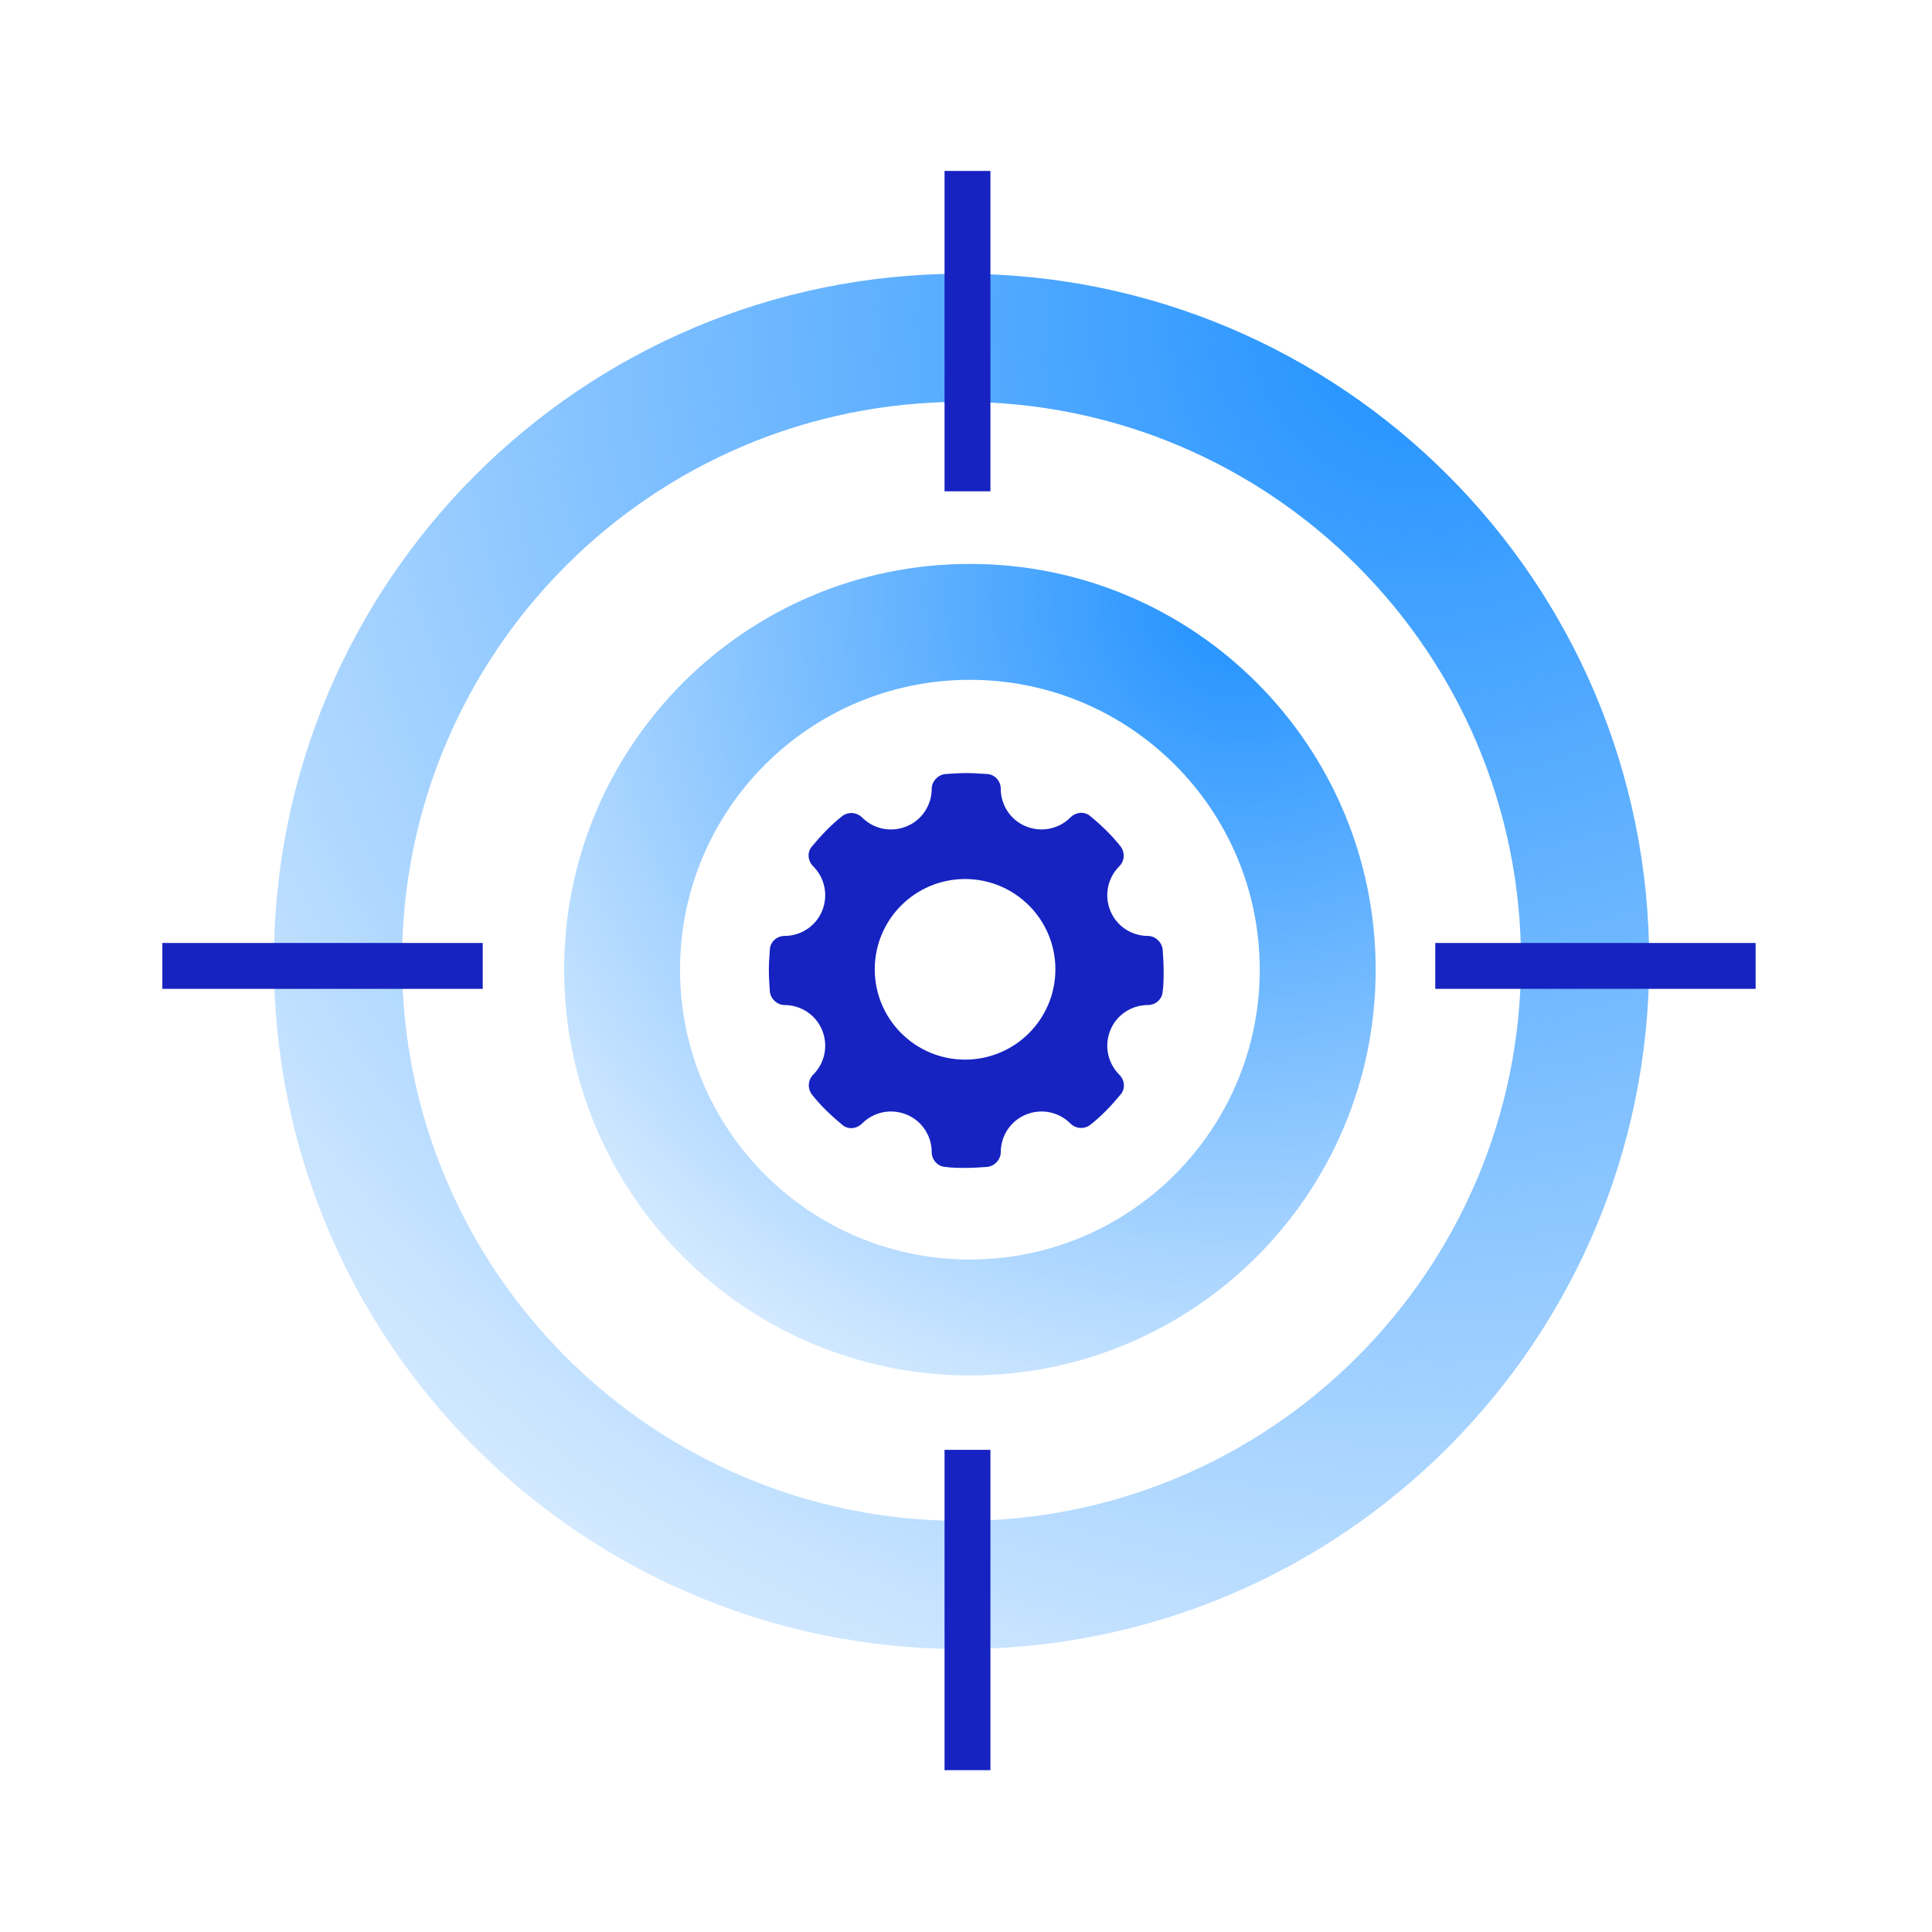
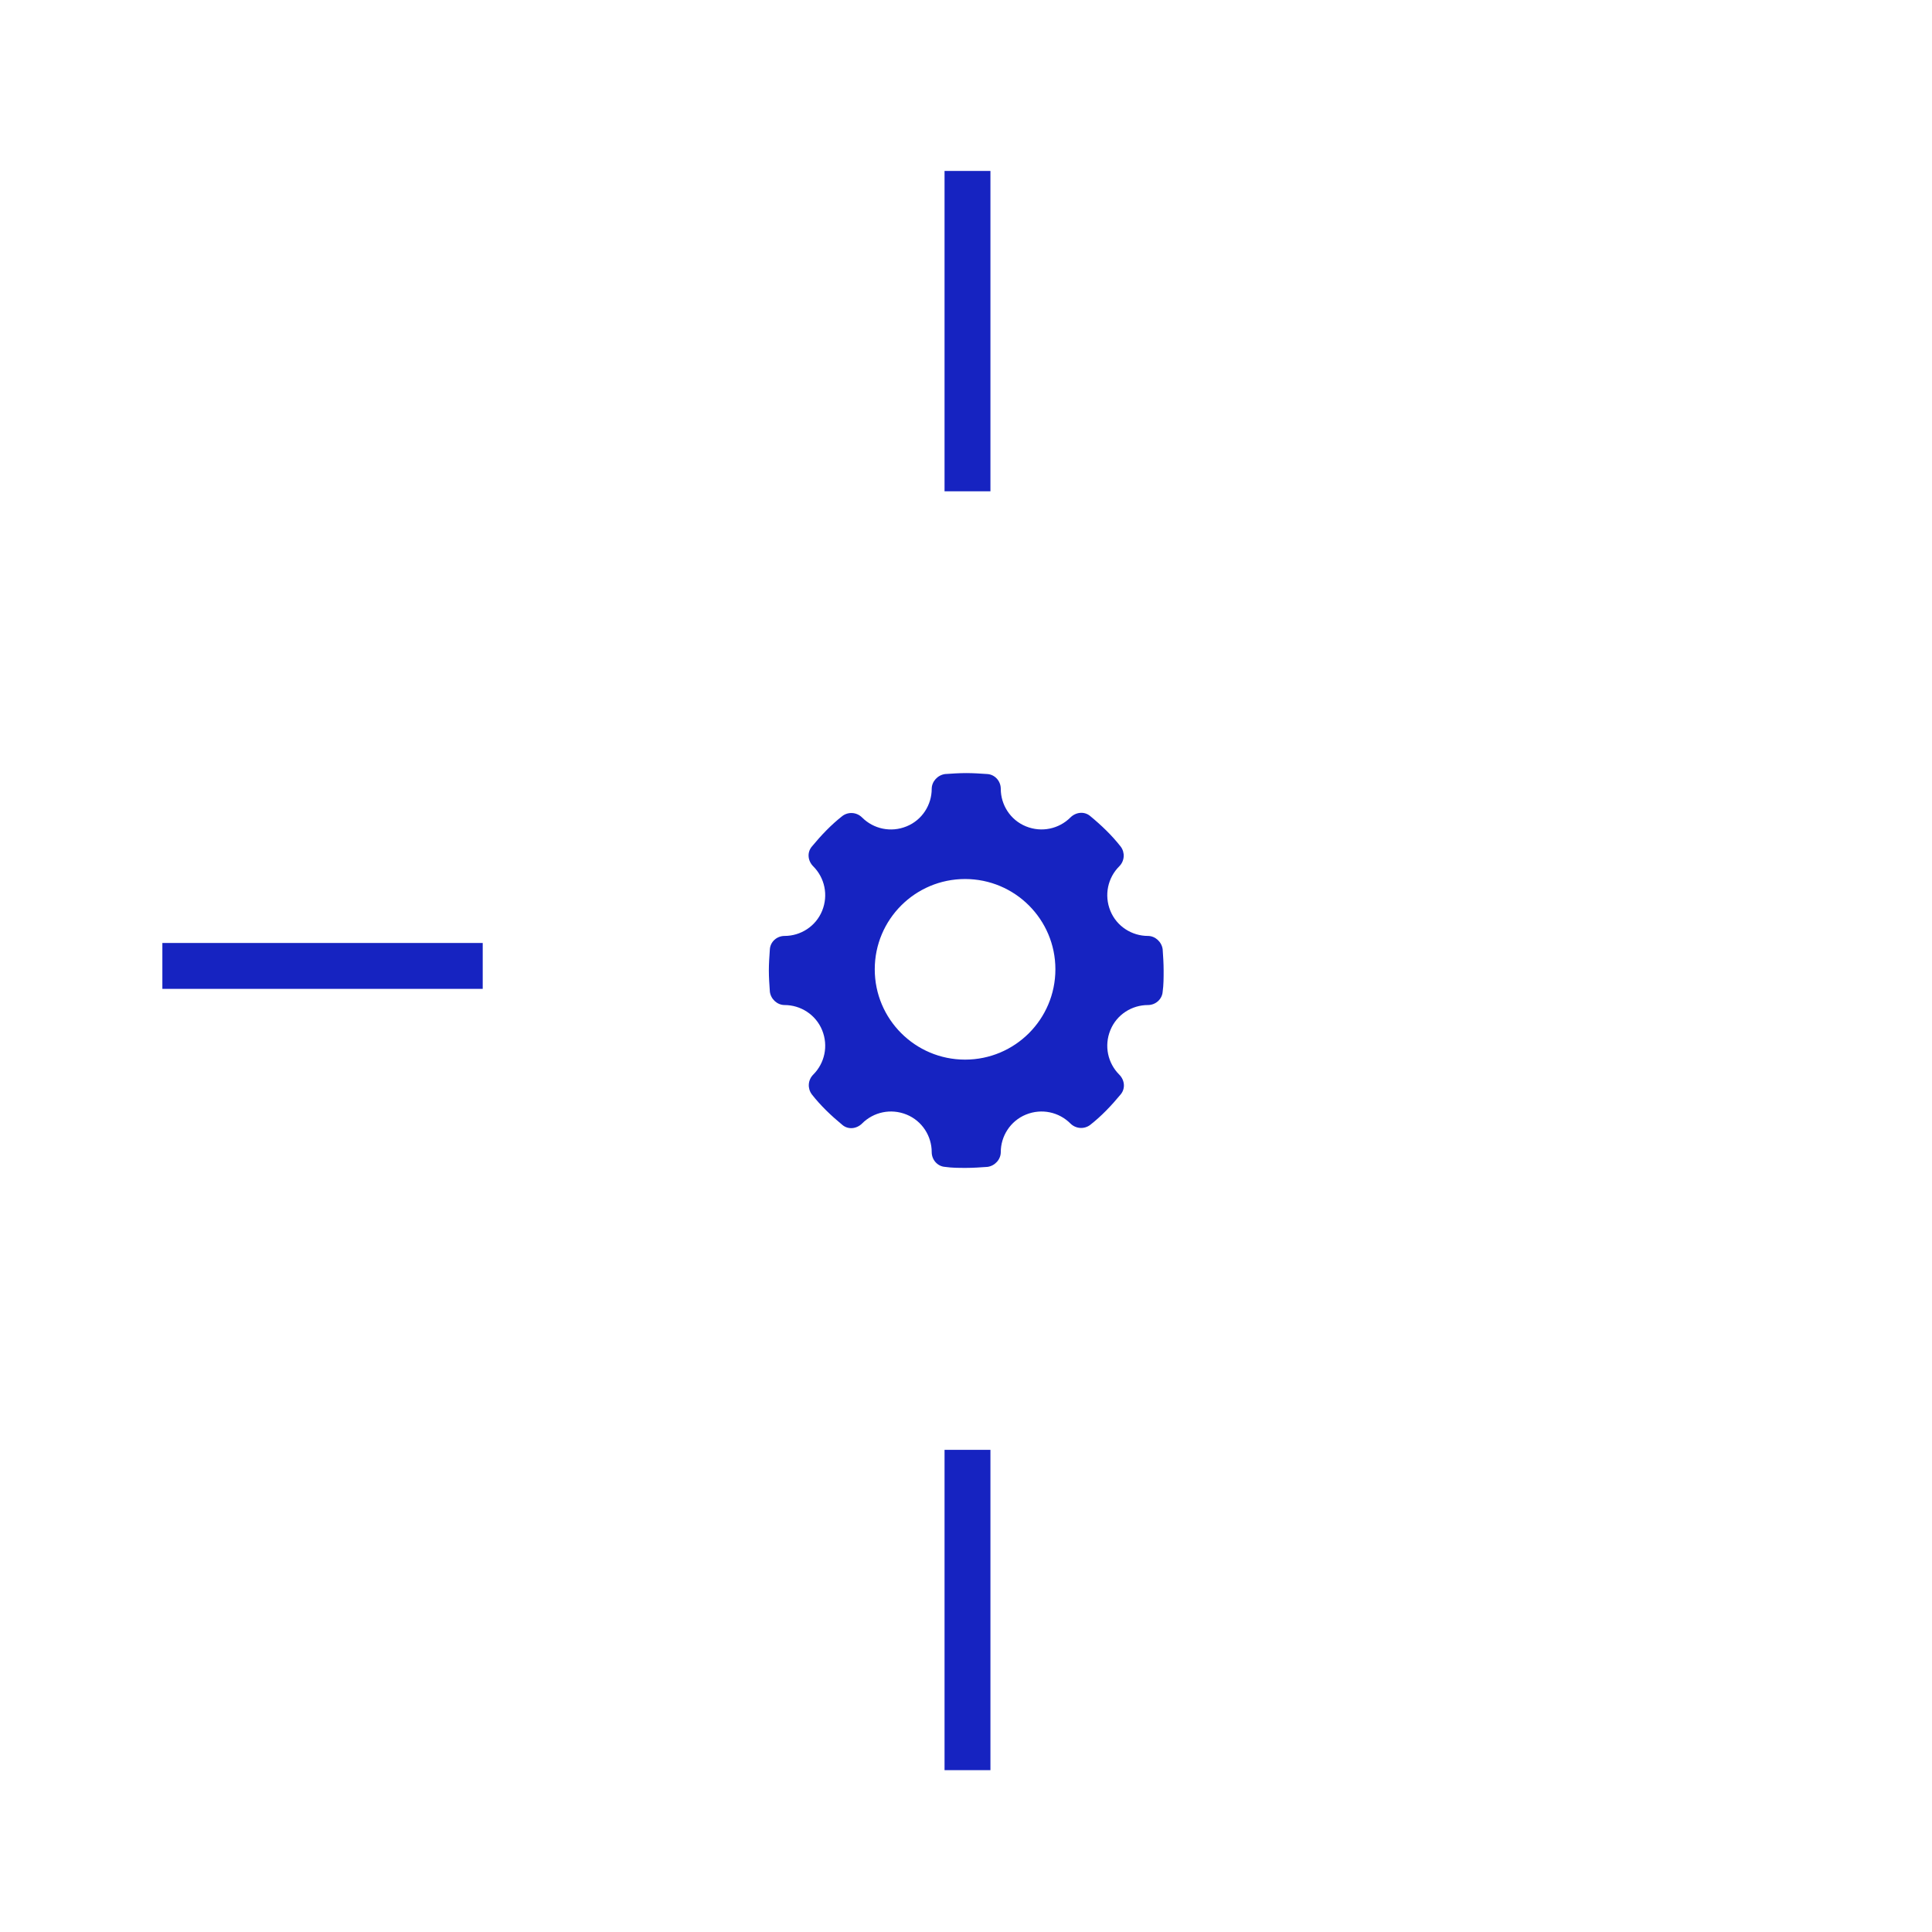
<svg xmlns="http://www.w3.org/2000/svg" width="48" height="48" viewBox="0 0 48 48" fill="none">
-   <path d="M23.89 6.801C33.325 6.801 40.974 14.45 40.974 23.886C40.973 33.321 33.325 40.969 23.89 40.97C14.454 40.97 6.805 33.321 6.805 23.886C6.805 14.45 14.454 6.801 23.89 6.801ZM23.889 9.984C16.212 9.984 9.988 16.208 9.988 23.885C9.988 31.562 16.212 37.786 23.889 37.786C31.566 37.786 37.79 31.562 37.79 23.885C37.79 16.208 31.566 9.985 23.889 9.984Z" fill="url(#paint0_radial_67_12868)" />
-   <path d="M24.097 14.01C29.664 14.01 34.178 18.523 34.178 24.091C34.178 29.658 29.664 34.172 24.097 34.172C18.529 34.172 14.016 29.658 14.016 24.091C14.016 18.523 18.529 14.01 24.097 14.01ZM24.097 16.89C20.12 16.89 16.895 20.114 16.895 24.091C16.896 28.068 20.12 31.292 24.097 31.292C28.073 31.292 31.298 28.068 31.298 24.091C31.298 20.114 28.074 16.89 24.097 16.89Z" fill="url(#paint1_radial_67_12868)" />
  <path d="M24.006 19.207C24.177 19.207 24.362 19.219 24.533 19.231C24.717 19.244 24.864 19.403 24.864 19.6C24.864 19.992 25.098 20.372 25.49 20.531C25.882 20.69 26.311 20.592 26.593 20.311C26.728 20.176 26.937 20.151 27.084 20.273C27.366 20.506 27.623 20.752 27.844 21.034C27.954 21.181 27.942 21.39 27.807 21.524C27.525 21.806 27.427 22.236 27.586 22.628C27.745 23.02 28.126 23.253 28.519 23.253C28.702 23.253 28.861 23.4 28.886 23.584C28.898 23.756 28.91 23.94 28.91 24.111C28.91 24.295 28.91 24.467 28.886 24.639C28.873 24.822 28.715 24.97 28.519 24.97C28.126 24.97 27.745 25.202 27.586 25.595C27.427 25.987 27.525 26.416 27.807 26.698C27.942 26.833 27.966 27.041 27.844 27.189C27.611 27.47 27.366 27.729 27.084 27.949C26.937 28.06 26.728 28.047 26.593 27.912C26.311 27.63 25.882 27.532 25.49 27.691C25.098 27.851 24.864 28.231 24.864 28.623C24.864 28.807 24.717 28.967 24.533 28.991C24.362 29.003 24.177 29.016 24.006 29.016C23.822 29.016 23.651 29.016 23.48 28.991C23.296 28.979 23.148 28.819 23.148 28.623C23.148 28.231 22.915 27.851 22.523 27.691C22.13 27.532 21.701 27.63 21.419 27.912C21.284 28.047 21.076 28.072 20.929 27.949C20.647 27.716 20.39 27.471 20.169 27.189C20.059 27.041 20.07 26.833 20.205 26.698C20.487 26.416 20.585 25.987 20.426 25.595C20.266 25.203 19.886 24.97 19.494 24.97C19.31 24.97 19.151 24.823 19.127 24.639C19.115 24.467 19.102 24.283 19.102 24.111C19.102 23.94 19.115 23.756 19.127 23.584C19.139 23.4 19.298 23.253 19.494 23.253C19.886 23.253 20.266 23.02 20.426 22.628C20.585 22.236 20.487 21.806 20.205 21.524C20.07 21.39 20.046 21.181 20.169 21.034C20.402 20.752 20.647 20.494 20.929 20.273C21.076 20.163 21.284 20.176 21.419 20.311C21.701 20.593 22.13 20.691 22.523 20.531C22.915 20.372 23.148 19.992 23.148 19.6C23.148 19.416 23.296 19.256 23.48 19.231C23.651 19.219 23.834 19.207 24.006 19.207ZM23.977 21.839C22.738 21.839 21.733 22.843 21.733 24.082C21.733 25.321 22.738 26.326 23.977 26.326C25.217 26.326 26.221 25.321 26.221 24.082C26.221 22.843 25.216 21.839 23.977 21.839Z" fill="#1623C1" />
  <path d="M11.993 23.998L4.034 23.998" stroke="#1623C1" stroke-width="1.14" />
-   <path d="M43.618 23.998L35.659 23.998" stroke="#1623C1" stroke-width="1.14" />
  <path d="M24.037 12.206L24.037 4.247" stroke="#1623C1" stroke-width="1.14" />
  <path d="M24.037 43.979L24.037 36.021" stroke="#1623C1" stroke-width="1.14" />
  <defs>
    <radialGradient id="paint0_radial_67_12868" cx="0" cy="0" r="1" gradientUnits="userSpaceOnUse" gradientTransform="translate(35.279 8.021) rotate(123.208) scale(45.603)">
      <stop stop-color="#1E90FF" />
      <stop offset="1" stop-color="#1E90FF" stop-opacity="0" />
    </radialGradient>
    <radialGradient id="paint1_radial_67_12868" cx="0" cy="0" r="1" gradientUnits="userSpaceOnUse" gradientTransform="translate(30.818 14.73) rotate(123.208) scale(26.909)">
      <stop stop-color="#1E90FF" />
      <stop offset="1" stop-color="#1E90FF" stop-opacity="0" />
    </radialGradient>
  </defs>
</svg>